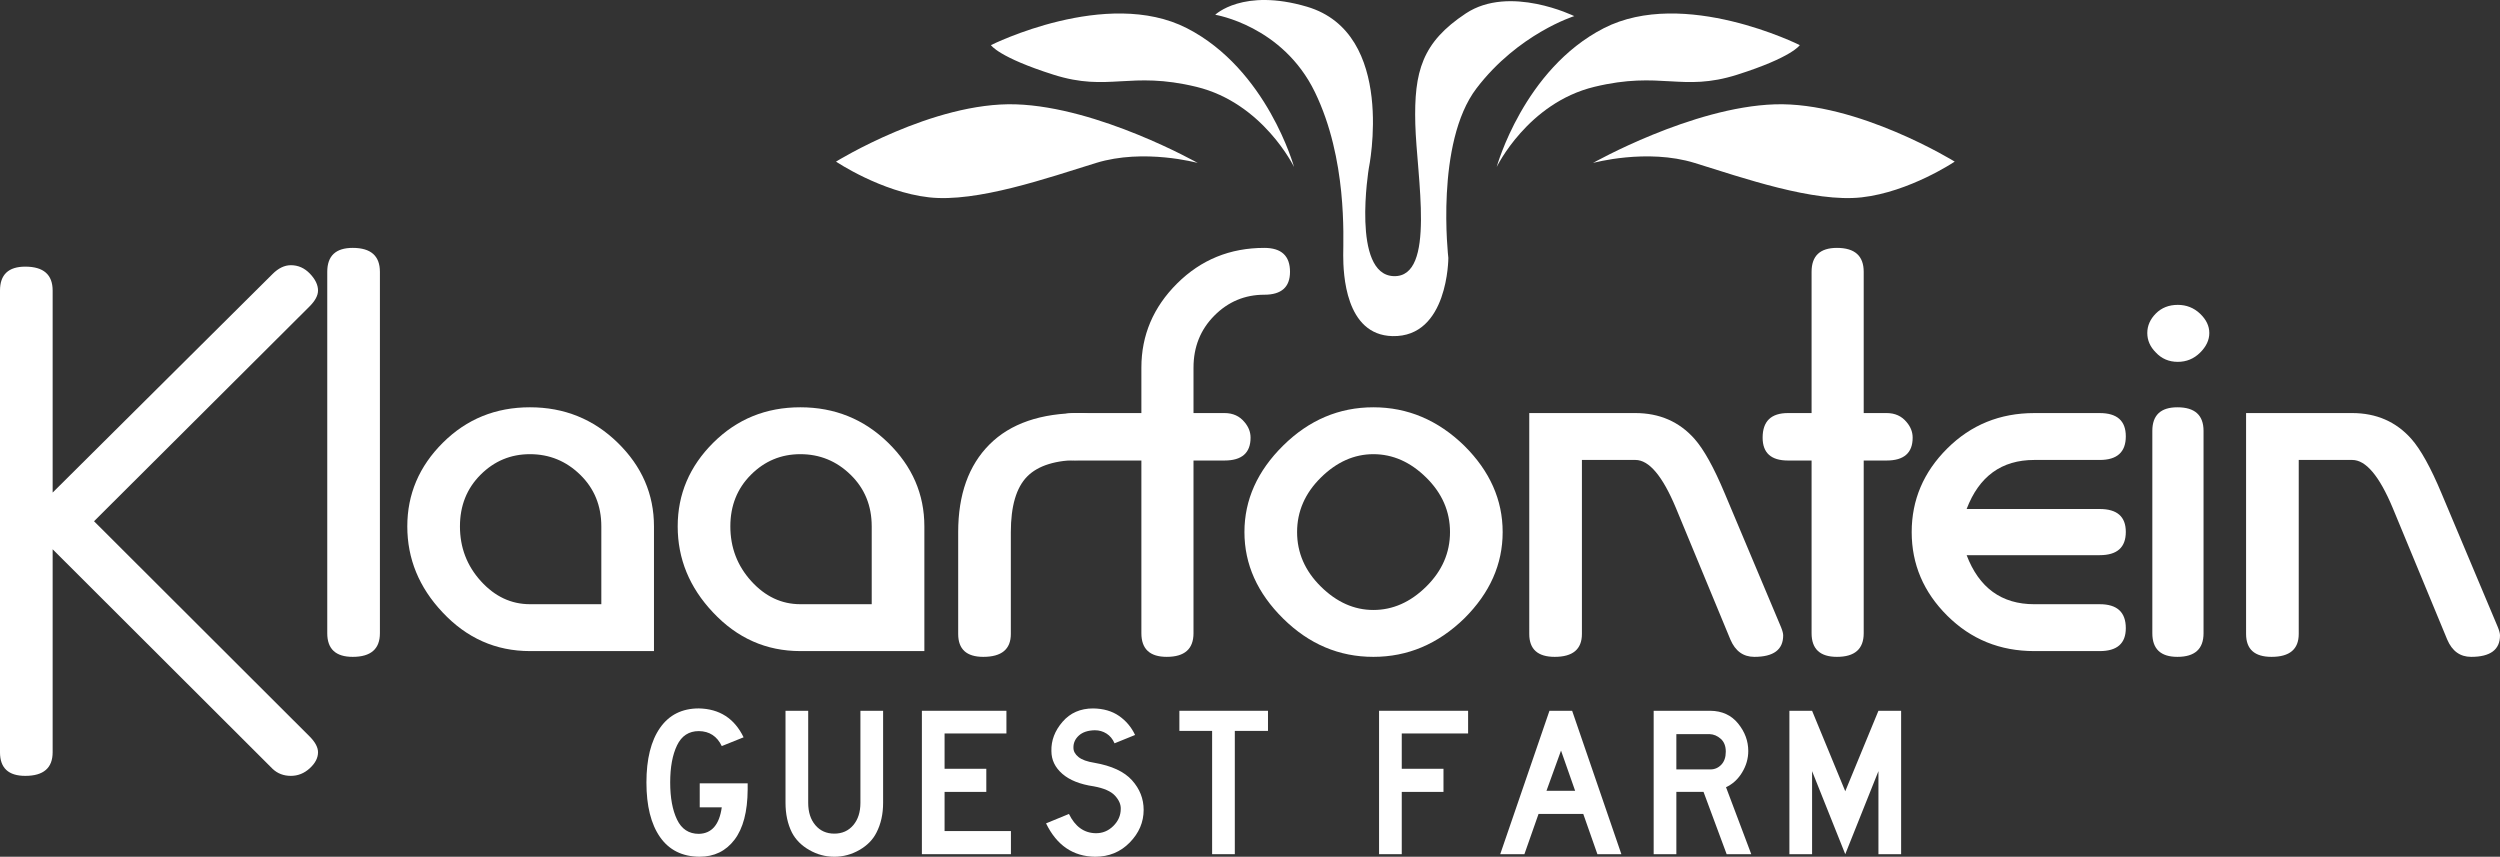
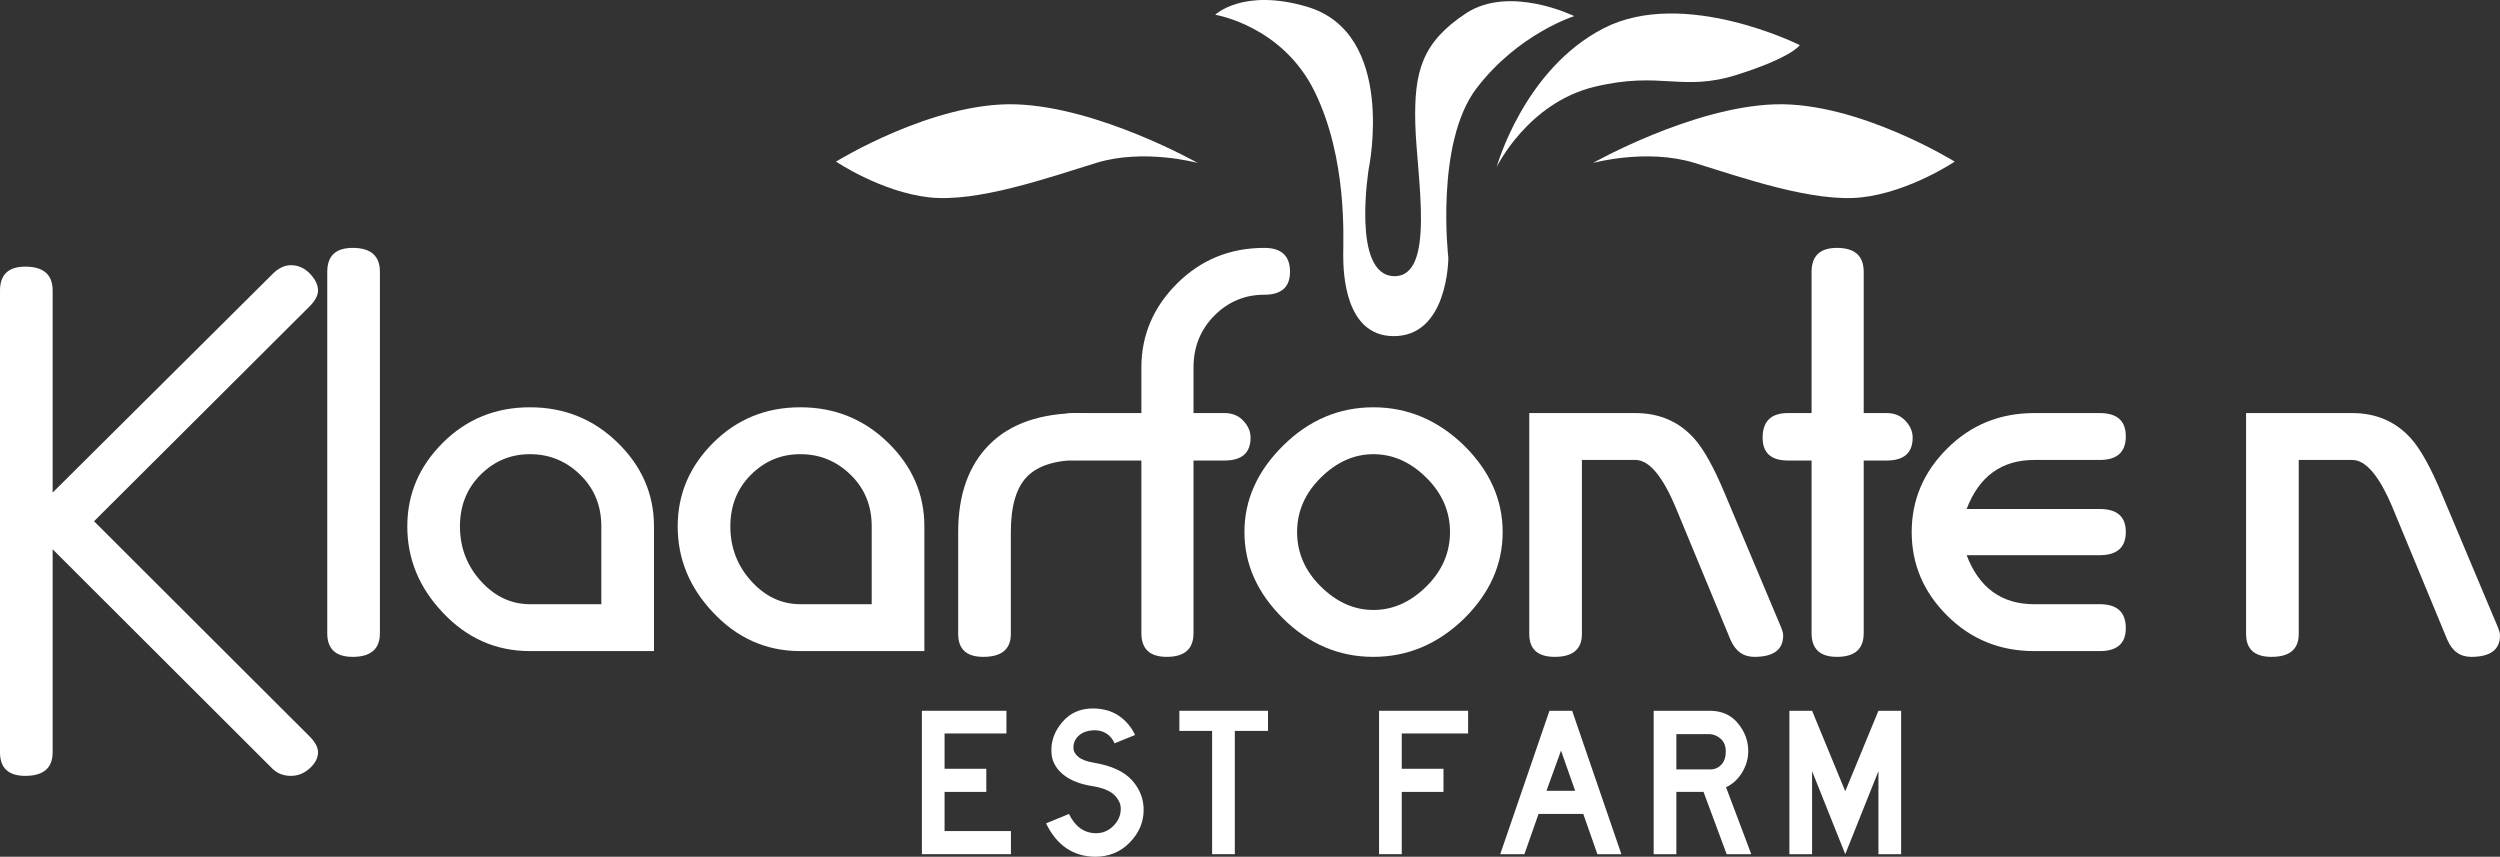
<svg xmlns="http://www.w3.org/2000/svg" version="1.1" id="Layer_1" x="0px" y="0px" width="566.929px" height="194.287px" viewBox="0 0 566.929 194.287" enable-background="new 0 0 566.929 194.287" xml:space="preserve">
  <rect x="0" y="0" width="566.929" height="194.287" fill="#333333" stroke="none" />
  <g>
    <path fill-rule="evenodd" clip-rule="evenodd" fill="#FFFFFF" d="M189.584,36.648c0,0,22.007-13.597,40.793-12.987   c18.786,0.611,41.234,13.293,41.234,13.293s-12.208-3.357-23.059,0c-10.851,3.356-27.027,9.019-37.877,7.798   C199.825,43.531,189.584,36.648,189.584,36.648z" />
-     <path fill-rule="evenodd" clip-rule="evenodd" fill="#FFFFFF" d="M224.715,10.232c0,0,26.279-13.156,44.455-3.831   c18.176,9.324,24.281,31.467,24.281,31.467s-7.021-14.512-22.144-18.175c-15.124-3.662-19.87,1.221-32.383-2.748   C226.409,12.979,224.715,10.232,224.715,10.232z" />
    <path fill-rule="evenodd" clip-rule="evenodd" fill="#FFFFFF" d="M275.579,3.35c0,0,15.292,2.441,22.616,17.565   c7.326,15.124,6.41,32.825,6.41,36.961c0,4.136,0.448,18.086,11.156,18.344c12.682,0.305,12.682-17.734,12.682-17.734   s-3.052-26.11,6.41-38.487c9.46-12.377,22.142-16.344,22.142-16.344s-14.649-7.188-24.584-0.611   c-9.935,6.578-11.766,13.156-11.461,25.059c0.306,11.903,4.747,34.825-4.883,34.52c-9.629-0.305-5.662-24.448-5.662-24.448   s6.379-30.646-14.04-36.657C281.853-2.755,275.579,3.35,275.579,3.35z" />
    <path fill-rule="evenodd" clip-rule="evenodd" fill="#FFFFFF" d="M443.272,36.648c0,0-22.008-13.597-40.793-12.987   c-18.786,0.611-41.233,13.293-41.233,13.293s12.208-3.357,23.058,0c10.852,3.356,27.027,9.019,37.877,7.798   C433.032,43.531,443.272,36.648,443.272,36.648z" />
    <path fill-rule="evenodd" clip-rule="evenodd" fill="#FFFFFF" d="M408.142,10.232c0,0-26.28-13.156-44.455-3.831   c-18.176,9.324-24.28,31.467-24.28,31.467s7.019-14.512,22.143-18.175c15.124-3.662,19.87,1.221,32.383-2.748   C406.447,12.979,408.142,10.232,408.142,10.232z" />
    <path fill-rule="evenodd" clip-rule="evenodd" fill="#FFFFFF" d="M72.119,170.592c0,1.278-0.625,2.49-1.878,3.635   c-1.252,1.145-2.678,1.717-4.276,1.717c-1.651,0-3.036-0.532-4.156-1.597l-49.87-49.788v46.031c0,3.569-2.069,5.354-6.208,5.354   c-3.822,0-5.732-1.784-5.732-5.352V65.898c0-3.621,1.911-5.431,5.732-5.431c4.138,0,6.208,1.809,6.208,5.426v45.808l49.87-49.565   c1.333-1.331,2.718-1.996,4.156-1.996c1.653,0,3.091,0.638,4.316,1.917s1.837,2.555,1.837,3.833c0,1.118-0.639,2.315-1.917,3.593   l-48.878,48.72l48.878,48.795C71.48,168.277,72.119,169.475,72.119,170.592z" />
    <path fill-rule="evenodd" clip-rule="evenodd" fill="#FFFFFF" d="M86.153,143.604c0,3.568-2.057,5.352-6.169,5.352   c-3.847,0-5.771-1.784-5.771-5.352v-81.96c0-3.62,1.924-5.43,5.771-5.43c4.113,0,6.169,1.81,6.169,5.43V143.604z" />
    <path fill-rule="evenodd" clip-rule="evenodd" fill="#FFFFFF" d="M136.364,137.015v-17.649c0-4.686-1.595-8.586-4.785-11.7   c-3.189-3.115-6.991-4.672-11.404-4.672c-4.36,0-8.095,1.557-11.205,4.672c-3.111,3.114-4.666,7.015-4.666,11.7   c0,4.791,1.582,8.931,4.745,12.418c3.163,3.487,6.872,5.231,11.126,5.231H136.364z M148.304,147.647h-28.131   c-7.723,0-14.329-2.93-19.817-8.789c-5.328-5.645-7.992-12.142-7.992-19.492c0-7.298,2.69-13.623,8.071-18.975   c5.38-5.353,11.959-8.029,19.737-8.029c7.78,0,14.413,2.677,19.9,8.029s8.231,11.677,8.231,18.975V147.647z" />
    <path fill-rule="evenodd" clip-rule="evenodd" fill="#FFFFFF" d="M197.68,137.015v-17.649c0-4.686-1.594-8.586-4.785-11.7   c-3.189-3.115-6.99-4.672-11.403-4.672c-4.359,0-8.095,1.557-11.205,4.672c-3.11,3.114-4.665,7.015-4.665,11.7   c0,4.791,1.581,8.931,4.744,12.418c3.164,3.487,6.872,5.231,11.126,5.231H197.68z M209.62,147.647h-28.13   c-7.724,0-14.329-2.93-19.817-8.789c-5.328-5.645-7.991-12.142-7.991-19.492c0-7.298,2.69-13.623,8.07-18.975   c5.381-5.353,11.96-8.029,19.738-8.029c7.779,0,14.413,2.677,19.9,8.029s8.23,11.677,8.23,18.975V147.647z" />
    <path fill-rule="evenodd" clip-rule="evenodd" fill="#FFFFFF" d="M251.313,98.945c0,1.227-0.558,2.426-1.674,3.599   c-1.116,1.173-2.63,1.759-4.544,1.759c-5.634,0-9.687,1.251-12.159,3.754c-2.471,2.503-3.707,6.71-3.707,12.62v23.085   c0,3.462-2.083,5.194-6.251,5.194c-3.792,0-5.689-1.731-5.689-5.194v-23.087c0-8.522,2.37-15.154,7.109-19.894   c4.739-4.741,11.634-7.111,20.685-7.111c1.864,0,3.409,0.613,4.633,1.837C250.78,96.522,251.313,97.667,251.313,98.945z" />
    <path fill-rule="evenodd" clip-rule="evenodd" fill="#FFFFFF" d="M292.538,61.645c0,3.461-1.942,5.191-5.83,5.191   c-4.419,0-8.2,1.584-11.341,4.752c-3.143,3.169-4.713,7.095-4.713,11.781V93.67h7.028c1.917,0,3.435,0.691,4.554,2.073   c0.904,1.063,1.357,2.232,1.357,3.506c0,3.456-1.971,5.183-5.912,5.183h-7.028v39.166c0,3.572-2.023,5.357-6.07,5.357   c-3.833,0-5.75-1.786-5.75-5.357v-39.166h-15.138c-3.833,0-5.75-1.727-5.75-5.183c0-3.719,1.917-5.579,5.75-5.579h15.138V83.369   c0-7.349,2.702-13.711,8.106-19.089c5.405-5.377,11.994-8.065,19.768-8.065C290.596,56.215,292.538,58.024,292.538,61.645z" />
    <path fill-rule="evenodd" clip-rule="evenodd" fill="#FFFFFF" d="M328.821,120.659c0-4.689-1.794-8.805-5.382-12.349   c-3.587-3.543-7.586-5.316-11.998-5.316c-4.356,0-8.328,1.772-11.915,5.316c-3.588,3.544-5.382,7.66-5.382,12.349   c0,4.688,1.794,8.806,5.382,12.35c3.587,3.543,7.559,5.315,11.915,5.315c4.411,0,8.411-1.771,11.998-5.315   C327.026,129.465,328.821,125.348,328.821,120.659z M340.761,120.659c0,7.301-2.902,13.828-8.707,19.584   c-5.965,5.809-12.837,8.713-20.613,8.713c-7.774,0-14.591-2.891-20.449-8.673c-5.859-5.782-8.788-12.323-8.788-19.624   c0-7.3,2.929-13.842,8.788-19.624c5.858-5.783,12.675-8.673,20.449-8.673c7.776,0,14.647,2.904,20.613,8.713   C337.859,106.831,340.761,113.359,340.761,120.659z" />
    <path fill-rule="evenodd" clip-rule="evenodd" fill="#FFFFFF" d="M404.375,144.082c0,3.25-2.181,4.875-6.543,4.875   c-2.5,0-4.309-1.305-5.425-3.916l-12.369-29.874c-3.032-7.243-6.09-10.864-9.176-10.864h-12.129v39.459   c0,3.462-2.057,5.194-6.17,5.194c-3.847,0-5.771-1.731-5.771-5.194V93.67h24.039c5.484,0,9.957,1.944,13.417,5.833   c2.13,2.397,4.419,6.524,6.871,12.383l12.777,30.358C404.216,143.043,404.375,143.656,404.375,144.082z" />
    <path fill-rule="evenodd" clip-rule="evenodd" fill="#FFFFFF" d="M433.736,99.25c0,3.456-1.97,5.183-5.91,5.183h-5.19v39.166   c0,3.572-2.023,5.357-6.071,5.357c-3.833,0-5.75-1.786-5.75-5.357v-39.166h-5.352c-3.833,0-5.75-1.727-5.75-5.183   c0-3.719,1.917-5.579,5.75-5.579h5.352V61.645c0-3.62,1.917-5.43,5.75-5.43c4.047,0,6.071,1.81,6.071,5.43V93.67h5.19   c1.916,0,3.434,0.691,4.555,2.073C433.285,96.806,433.736,97.975,433.736,99.25z" />
    <path fill-rule="evenodd" clip-rule="evenodd" fill="#FFFFFF" d="M482.073,142.452c0,3.463-1.969,5.196-5.907,5.196h-14.858   c-7.771,0-14.347-2.675-19.725-8.025c-5.379-5.35-8.066-11.67-8.066-18.963c0-7.293,2.688-13.614,8.066-18.963   c5.378-5.351,11.953-8.025,19.725-8.025h14.858c3.938,0,5.907,1.758,5.907,5.275c0,3.572-1.969,5.357-5.907,5.357h-14.858   c-7.4,0-12.512,3.708-15.333,11.123h30.191c3.938,0,5.907,1.73,5.907,5.193c0,3.516-1.969,5.275-5.907,5.275h-30.191   c2.821,7.414,7.933,11.122,15.333,11.122h14.858C480.104,137.015,482.073,138.828,482.073,142.452z" />
-     <path fill-rule="evenodd" clip-rule="evenodd" fill="#FFFFFF" d="M499.701,143.599c0,3.572-1.975,5.357-5.925,5.357   c-3.791,0-5.688-1.786-5.688-5.357V97.719c0-3.572,1.896-5.357,5.688-5.357c3.95,0,5.925,1.786,5.925,5.357V143.599z    M501.01,75.518c0,1.595-0.702,3.083-2.105,4.466c-1.405,1.382-3.088,2.074-5.048,2.074c-2.013,0-3.682-0.718-5.007-2.155   c-1.271-1.276-1.906-2.738-1.906-4.385c0-1.649,0.648-3.125,1.946-4.428c1.298-1.302,2.954-1.954,4.967-1.954   c1.96,0,3.643,0.664,5.048,1.994C500.308,72.458,501.01,73.921,501.01,75.518z" />
    <path fill-rule="evenodd" clip-rule="evenodd" fill="#FFFFFF" d="M566.929,144.082c0,3.25-2.179,4.875-6.542,4.875   c-2.501,0-4.31-1.305-5.425-3.916l-12.37-29.874c-3.03-7.243-6.089-10.864-9.175-10.864h-12.13v39.459   c0,3.462-2.055,5.194-6.17,5.194c-3.847,0-5.77-1.731-5.77-5.194V93.67h24.038c5.485,0,9.958,1.944,13.418,5.833   c2.13,2.397,4.419,6.524,6.87,12.383l12.779,30.358C566.771,143.043,566.929,143.656,566.929,144.082z" />
-     <path fill-rule="evenodd" clip-rule="evenodd" fill="#FFFFFF" d="M158.484,189.093c2.912-0.065,4.643-2.071,5.194-6.019h-5v-5.437   h10.872v1.408c-0.032,5.015-1.027,8.81-2.984,11.382c-1.958,2.573-4.603,3.859-7.937,3.859c-3.915-0.033-6.9-1.521-8.955-4.466   c-2.055-2.944-3.082-7.069-3.082-12.377c0-5.307,1.027-9.433,3.082-12.377s4.991-4.417,8.81-4.417   c4.692,0.097,8.073,2.281,10.144,6.552l-4.95,1.99c-1.068-2.232-2.799-3.365-5.194-3.397c-2.265,0-3.916,1.077-4.951,3.228   c-1.036,2.152-1.553,4.959-1.553,8.421c0,3.462,0.518,6.27,1.553,8.421C154.568,188.017,156.219,189.093,158.484,189.093z" />
-     <path fill-rule="evenodd" clip-rule="evenodd" fill="#FFFFFF" d="M200.264,182.056c0,2.556-0.502,4.805-1.504,6.746   c-0.809,1.618-2.104,2.937-3.882,3.956c-1.78,1.019-3.673,1.529-5.679,1.529c-2.006,0-3.898-0.511-5.679-1.529   c-1.779-1.02-3.09-2.338-3.932-3.956c-0.971-1.941-1.456-4.19-1.456-6.746v-20.871h5.145v20.871c0,2.103,0.542,3.793,1.626,5.071   s2.516,1.917,4.295,1.917s3.212-0.639,4.296-1.917c1.083-1.278,1.625-2.968,1.625-5.071v-20.871h5.145V182.056z" />
    <polygon fill-rule="evenodd" clip-rule="evenodd" fill="#FFFFFF" points="229.249,193.704 209.058,193.704 209.058,161.185    228.229,161.185 228.229,166.329 214.202,166.329 214.202,174.338 223.667,174.338 223.667,179.58 214.202,179.58 214.202,188.461    229.249,188.461  " />
    <path fill-rule="evenodd" clip-rule="evenodd" fill="#FFFFFF" d="M252.747,168.562c-0.421-0.97-1.028-1.707-1.82-2.208   c-0.793-0.501-1.675-0.753-2.646-0.753c-1.585,0.032-2.799,0.438-3.641,1.214c-0.841,0.776-1.245,1.699-1.213,2.767   c0,0.776,0.38,1.472,1.141,2.088c0.76,0.615,1.966,1.052,3.616,1.31c3.915,0.68,6.754,1.998,8.518,3.956   c1.764,1.958,2.645,4.198,2.645,6.722c0,2.783-1.051,5.25-3.154,7.402c-2.104,2.152-4.724,3.229-7.863,3.229   c-4.983-0.065-8.688-2.589-11.115-7.572l5.194-2.136c1.391,2.848,3.397,4.304,6.019,4.368c1.554,0.032,2.896-0.51,4.029-1.625   c1.133-1.116,1.699-2.418,1.699-3.908c0.032-1.003-0.405-1.998-1.311-2.985c-0.906-0.987-2.507-1.691-4.805-2.111   c-3.106-0.453-5.485-1.4-7.135-2.839c-1.65-1.44-2.476-3.164-2.476-5.169c-0.064-2.395,0.777-4.603,2.524-6.626   c1.748-2.022,4.061-3.033,6.94-3.033c2.33,0.033,4.288,0.599,5.874,1.699c1.585,1.101,2.799,2.54,3.639,4.32L252.747,168.562z" />
    <polygon fill-rule="evenodd" clip-rule="evenodd" fill="#FFFFFF" points="287.543,165.747 280.02,165.747 280.02,193.704    274.875,193.704 274.875,165.747 267.45,165.747 267.45,161.185 287.543,161.185  " />
    <polygon fill-rule="evenodd" clip-rule="evenodd" fill="#FFFFFF" points="332.924,166.329 317.877,166.329 317.877,174.338    327.341,174.338 327.341,179.58 317.877,179.58 317.877,193.704 312.732,193.704 312.732,161.185 332.924,161.185  " />
    <path fill-rule="evenodd" clip-rule="evenodd" fill="#FFFFFF" d="M357.198,179.338l-3.203-9.126l-3.301,9.126H357.198z    M367.681,193.704h-5.436l-3.204-9.125h-10.144l-3.204,9.125h-5.485l11.164-32.52h5.145L367.681,193.704z" />
    <path fill-rule="evenodd" clip-rule="evenodd" fill="#FFFFFF" d="M391.36,170.455c0-1.262-0.379-2.232-1.14-2.912   c-0.761-0.68-1.61-1.035-2.548-1.068h-7.523v8.008h7.717c0.97,0,1.796-0.356,2.475-1.068   C391.021,172.703,391.36,171.717,391.36,170.455z M397.136,193.704h-5.581l-5.242-14.125h-6.164v14.125h-5.145v-32.52h12.862   c2.653,0.032,4.749,0.995,6.286,2.887c1.537,1.894,2.305,3.972,2.305,6.238c0,1.715-0.469,3.34-1.407,4.877   c-0.938,1.537-2.152,2.645-3.64,3.325L397.136,193.704z" />
    <polygon fill-rule="evenodd" clip-rule="evenodd" fill="#FFFFFF" points="431.12,193.704 425.976,193.704 425.976,174.872    418.452,193.704 410.929,174.872 410.929,193.704 405.784,193.704 405.784,161.185 410.929,161.185 418.452,179.434    425.976,161.185 431.12,161.185  " />
  </g>
</svg>